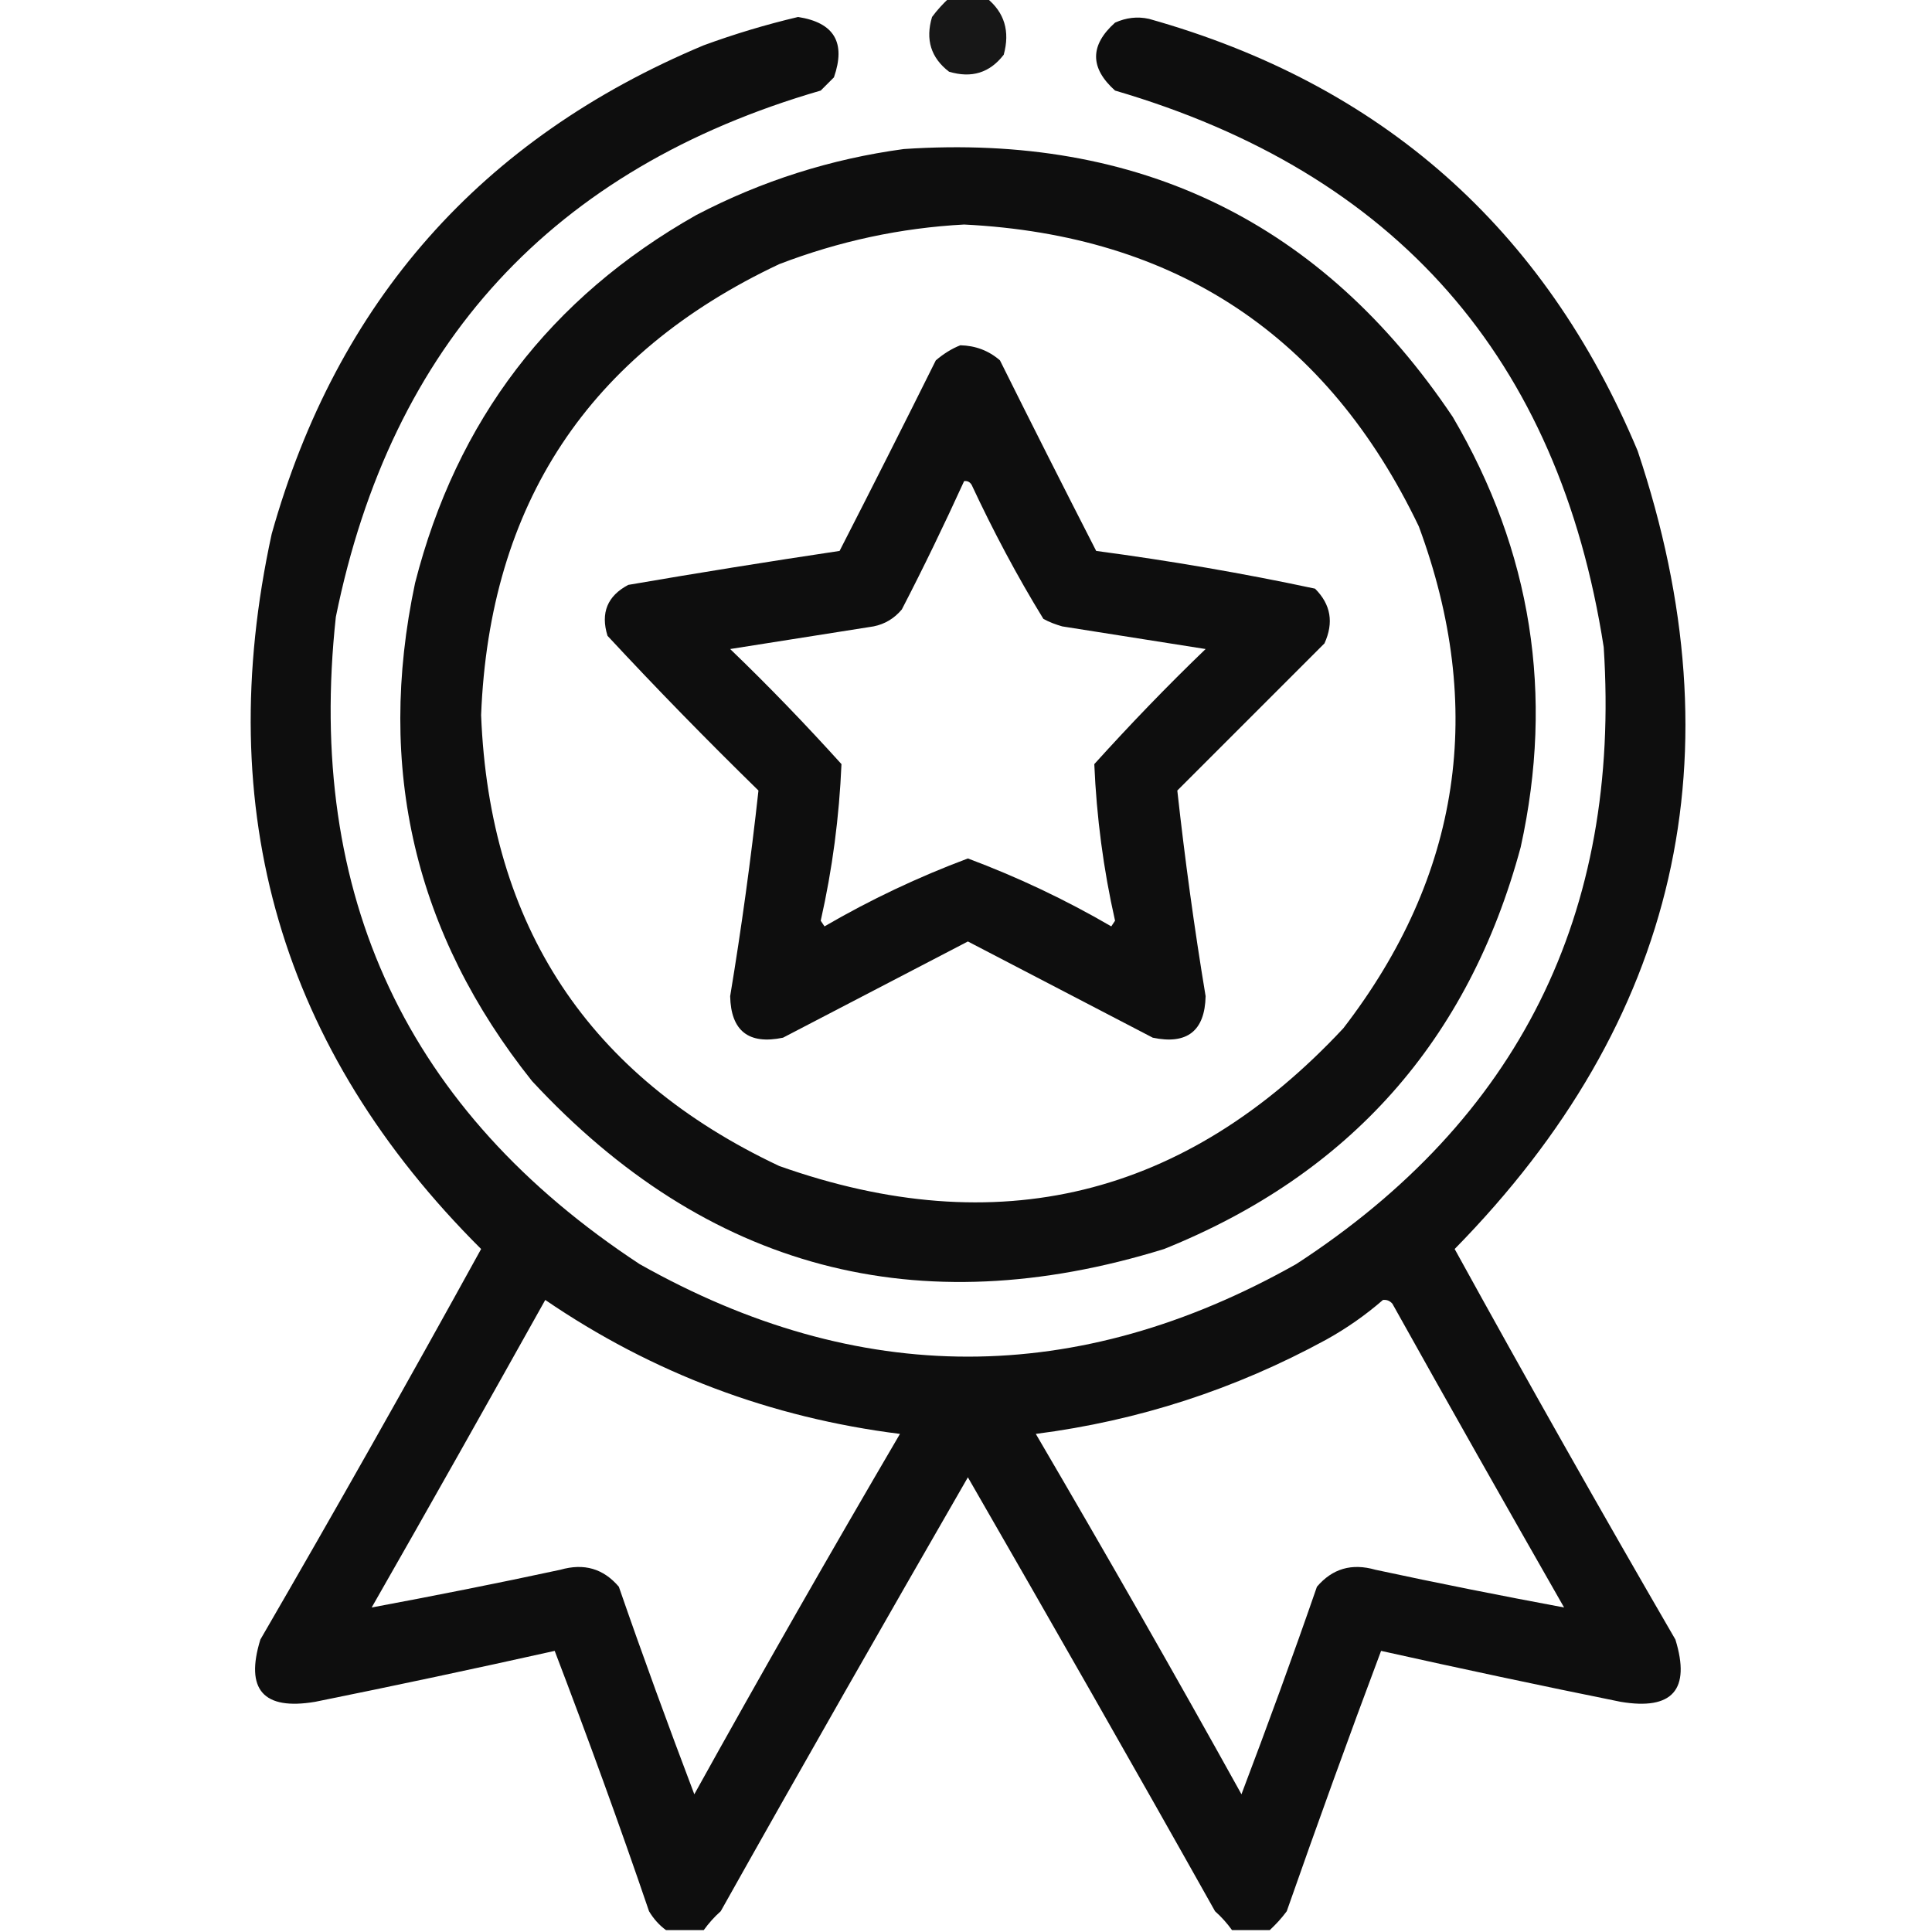
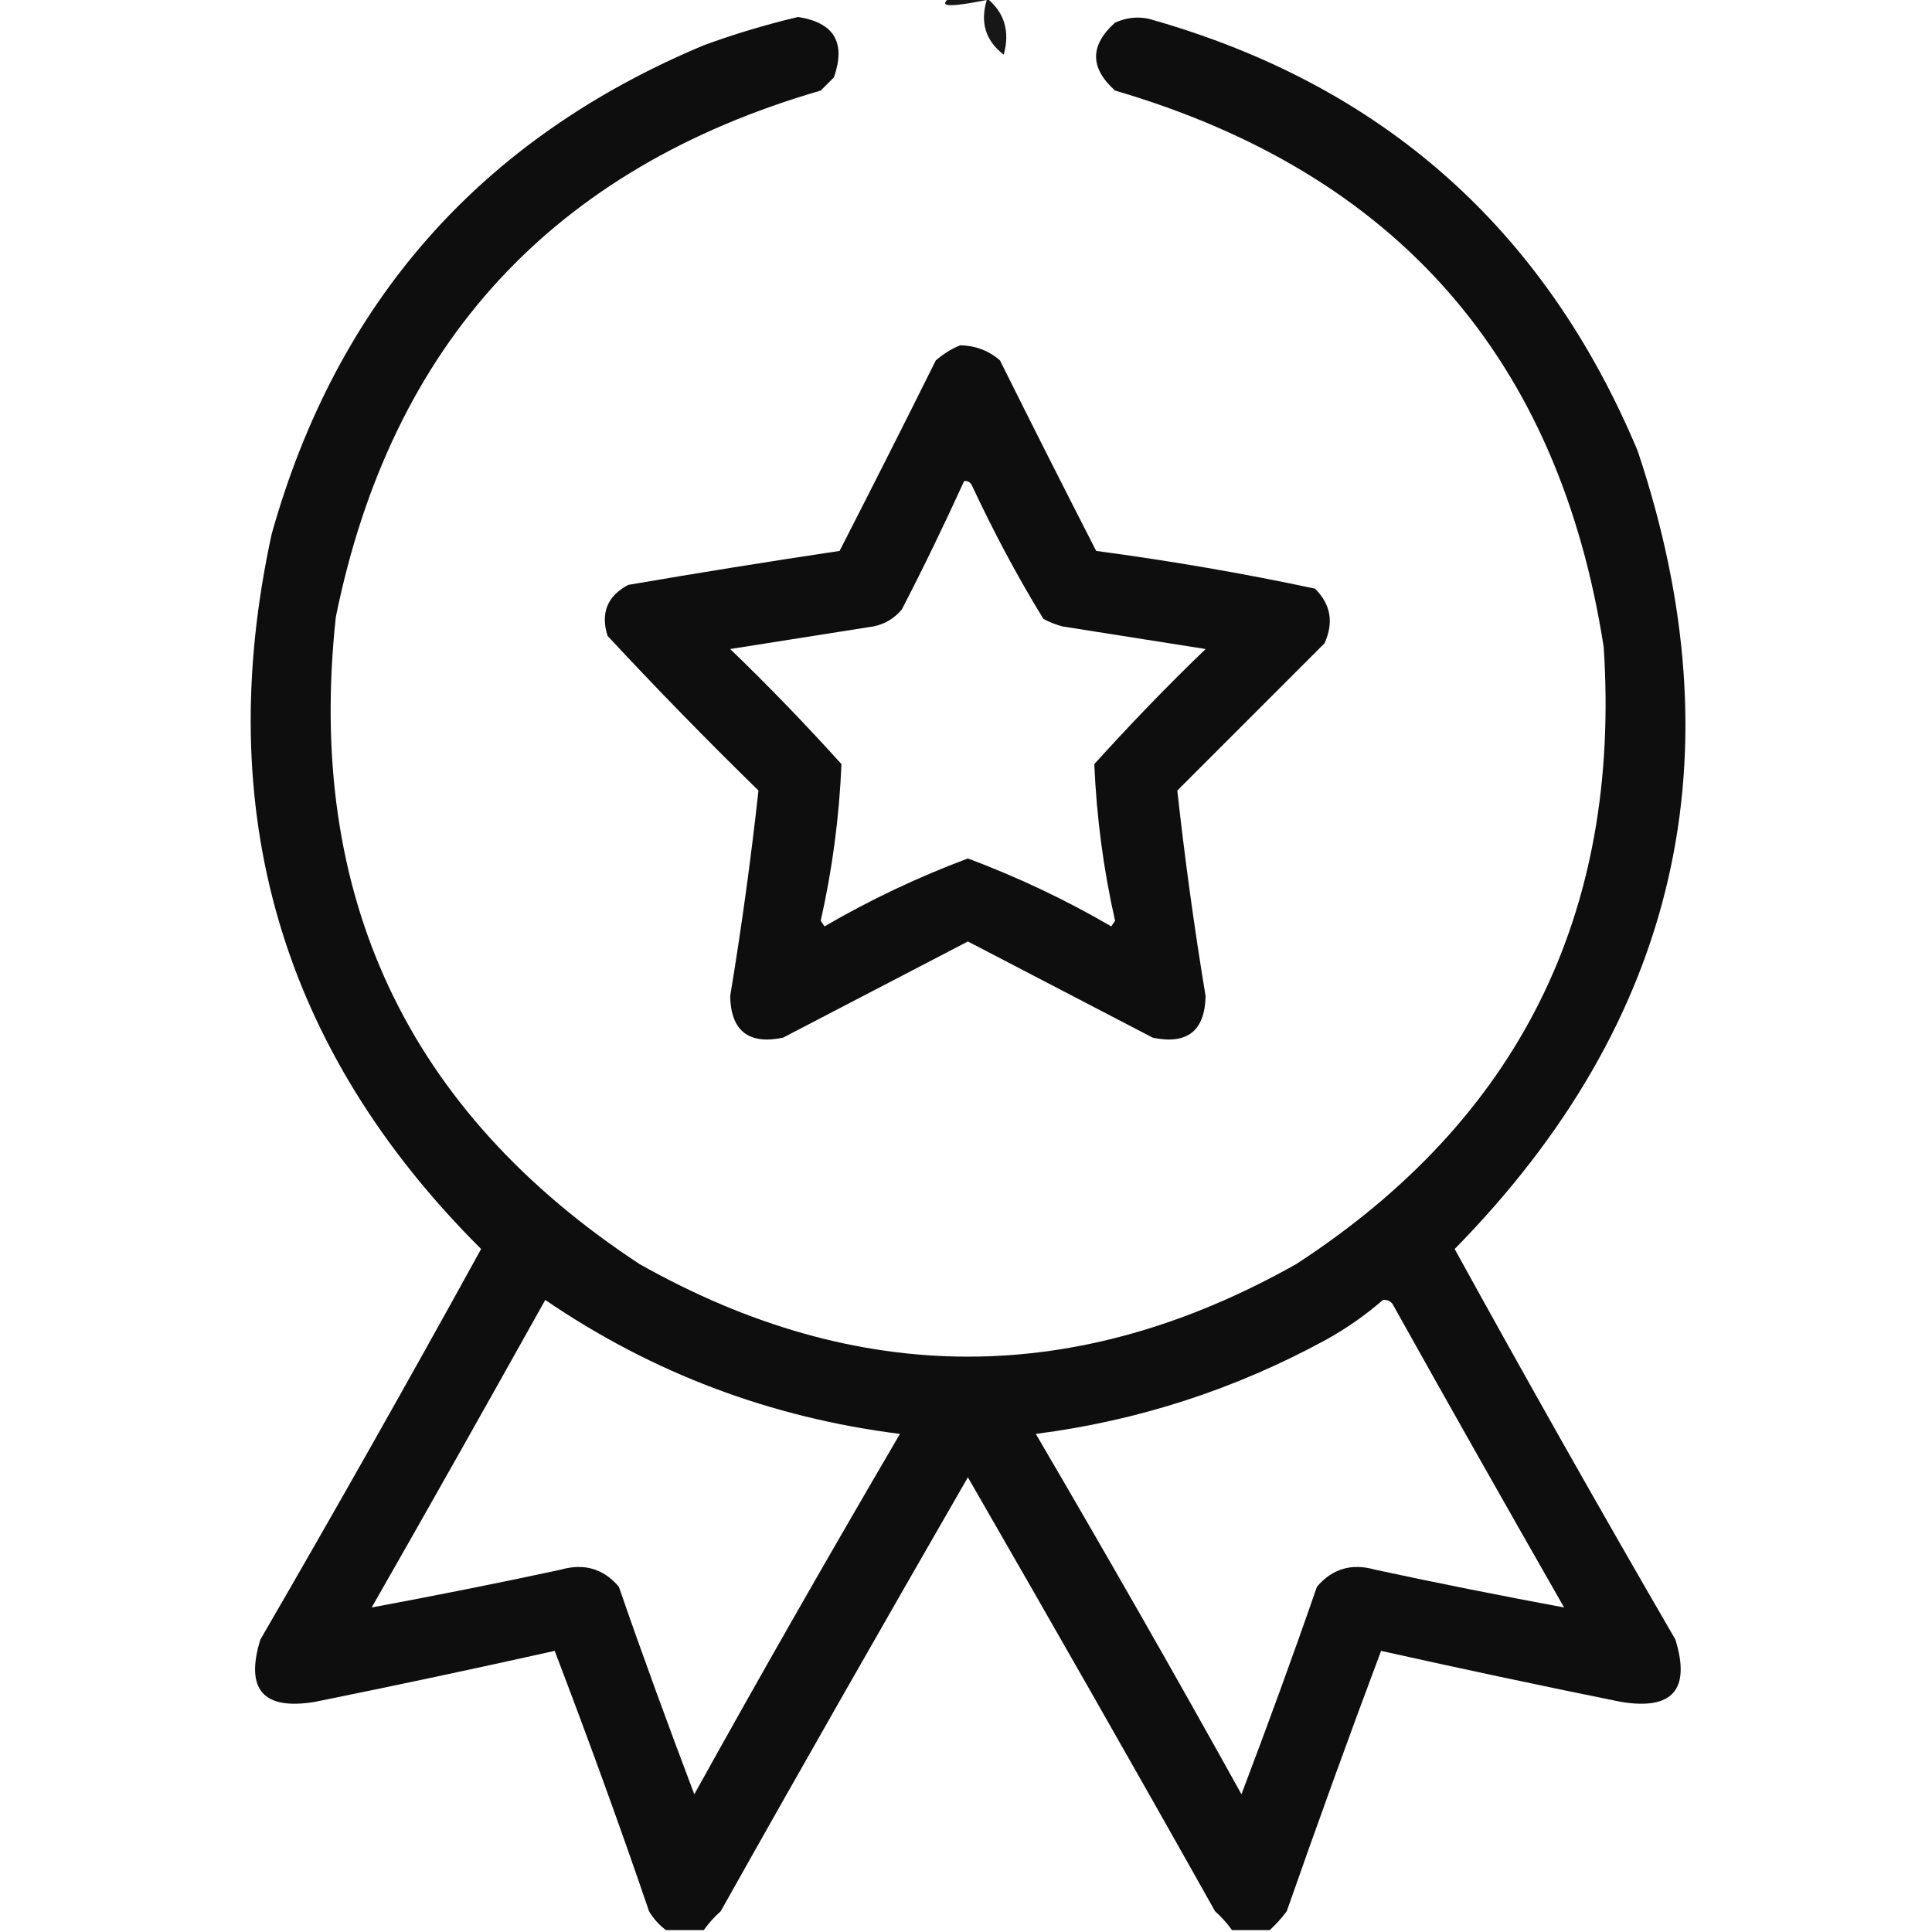
<svg xmlns="http://www.w3.org/2000/svg" version="1.1" id="Livello_1" x="0px" y="0px" viewBox="0 0 512 512" style="enable-background:new 0 0 512 512;" xml:space="preserve">
  <style type="text/css">
	.st0{opacity:0.908;fill-rule:evenodd;clip-rule:evenodd;fill:#010101;enable-background:new    ;}
	.st1{opacity:0.945;fill-rule:evenodd;clip-rule:evenodd;fill:#010101;enable-background:new    ;}
	.st2{opacity:0.943;fill-rule:evenodd;clip-rule:evenodd;fill:#010101;enable-background:new    ;}
</style>
  <g>
-     <path class="st0" d="M251.5-0.5c3.3,0,6.7,0,10,0c4.7,3.8,6.2,8.8,4.5,15c-3.7,4.8-8.5,6.3-14.5,4.5c-4.8-3.7-6.3-8.5-4.5-14.5   C248.4,2.6,249.9,1,251.5-0.5z" />
+     <path class="st0" d="M251.5-0.5c3.3,0,6.7,0,10,0c4.7,3.8,6.2,8.8,4.5,15c-4.8-3.7-6.3-8.5-4.5-14.5   C248.4,2.6,249.9,1,251.5-0.5z" />
  </g>
  <g>
    <path class="st1" d="M336.5,511.5c-3.3,0-6.7,0-10,0c-1.3-1.8-2.8-3.5-4.5-5c-21.6-38.5-43.5-76.8-65.5-115   c-22,38.2-43.9,76.5-65.5,115c-1.7,1.5-3.2,3.2-4.5,5c-3.3,0-6.7,0-10,0c-1.8-1.3-3.3-3-4.5-5c-7.9-23.2-16.3-46.2-25-69   c-21.1,4.7-42.2,9.2-63.5,13.5c-13.7,2.3-18.6-3.2-14.5-16.5c19.9-34.3,39.4-68.8,58.5-103.5C74.5,278.2,56,215,72,141.5   C89.3,79.9,127.5,36.7,186.5,12c8.2-3,16.5-5.5,25-7.5c9.6,1.5,12.7,6.8,9.5,16c-1.2,1.2-2.3,2.3-3.5,3.5   C146.5,44.6,103.7,91.1,89,163.5c-8,73.9,18.9,131,80.5,171.5c58,32.7,116,32.7,174,0c58.9-38.3,86.1-92.8,81.5-163.5   C413.1,94.9,369.9,45.8,295.5,24c-6.7-6-6.7-12,0-18c2.9-1.3,5.9-1.7,9-1C366.1,22.3,409.3,60.5,434,119.5   c27,80.6,10.8,151.1-48.5,211.5c19.1,34.7,38.6,69.2,58.5,103.5c4.1,13.3-0.8,18.8-14.5,16.5c-21.3-4.3-42.4-8.8-63.5-13.5   c-8.6,22.9-16.9,45.9-25,69C339.6,508.4,338.1,510,336.5,511.5z M144.5,344.5c28.4,19.4,59.8,31.2,94,35.5   c-18.5,31.6-36.7,63.4-54.5,95.5c-6.9-18.2-13.6-36.5-20-55c-4.1-4.8-9.2-6.3-15.5-4.5c-16.7,3.6-33.4,6.9-50,10   C114,398.9,129.3,371.7,144.5,344.5z M366.5,344.5c1-0.1,1.8,0.2,2.5,1c15,26.9,30.2,53.7,45.5,80.5c-16.6-3.1-33.3-6.4-50-10   c-6.3-1.8-11.4-0.3-15.5,4.5c-6.4,18.5-13.1,36.8-20,55c-17.8-32.1-36-63.9-54.5-95.5c27.2-3.5,52.8-11.8,77-25   C356.9,352,361.9,348.5,366.5,344.5z" />
  </g>
-   <path class="st2" d="M239.5,39.5c62.4-4.2,110.9,19.4,145.5,71c20.9,35.6,26.9,73.6,18,114c-13.8,51.2-45.3,86.7-94.5,106.5  c-65.3,20.2-121.2,5.4-167.5-44.5c-31.1-39-41.4-83-31-132c11-43.1,35.8-75.6,74.5-97.5C201.9,47.9,220.3,42.1,239.5,39.5z   M255.5,59.5c-16.8,0.9-33.1,4.4-49,10.5c-50.5,23.8-76.8,63.6-79,119.5c2.2,55.9,28.5,95.7,79,119.5  c57.8,20.5,107.7,8.3,149.5-36.5c31.2-40.5,37.8-84.9,20-133C351.8,89,311.7,62.3,255.5,59.5z" />
  <g>
    <path class="st1" d="M254.5,91.5c4,0.1,7.5,1.4,10.5,4c8.4,16.9,16.9,33.7,25.5,50.5c19.5,2.6,38.8,5.9,58,10c4.2,4.2,5,9,2.5,14.5   c-13,13-26,26-39,39c2,18.2,4.5,36.4,7.5,54.5c-0.2,9.2-4.9,12.9-14,11c-16.3-8.5-32.7-17-49-25.5c-16.3,8.5-32.7,17-49,25.5   c-9.1,1.9-13.8-1.8-14-11c3-18.1,5.5-36.3,7.5-54.5c-13.7-13.4-27-27-40-41c-1.9-6.1,0-10.6,5.5-13.5c18.6-3.2,37.3-6.2,56-9   c8.6-16.8,17.1-33.6,25.5-50.5C250,93.8,252.2,92.4,254.5,91.5z M255.5,127.5c-5.2,11.4-10.7,22.8-16.5,34c-2,2.4-4.5,3.9-7.5,4.5   c-12.7,2-25.3,4-38,6c10.3,9.9,20.1,20.1,29.5,30.5c-0.6,14-2.4,27.8-5.5,41.5c0.3,0.5,0.7,1,1,1.5c12.2-7.1,24.9-13.1,38-18   c13.1,4.9,25.8,10.9,38,18c0.3-0.5,0.7-1,1-1.5c-3.1-13.7-4.9-27.5-5.5-41.5c9.4-10.4,19.2-20.6,29.5-30.5c-12.7-2-25.3-4-38-6   c-1.7-0.5-3.4-1.1-5-2c-7-11.4-13.3-23.3-19-35.5C257,127.7,256.4,127.4,255.5,127.5z" />
  </g>
</svg>